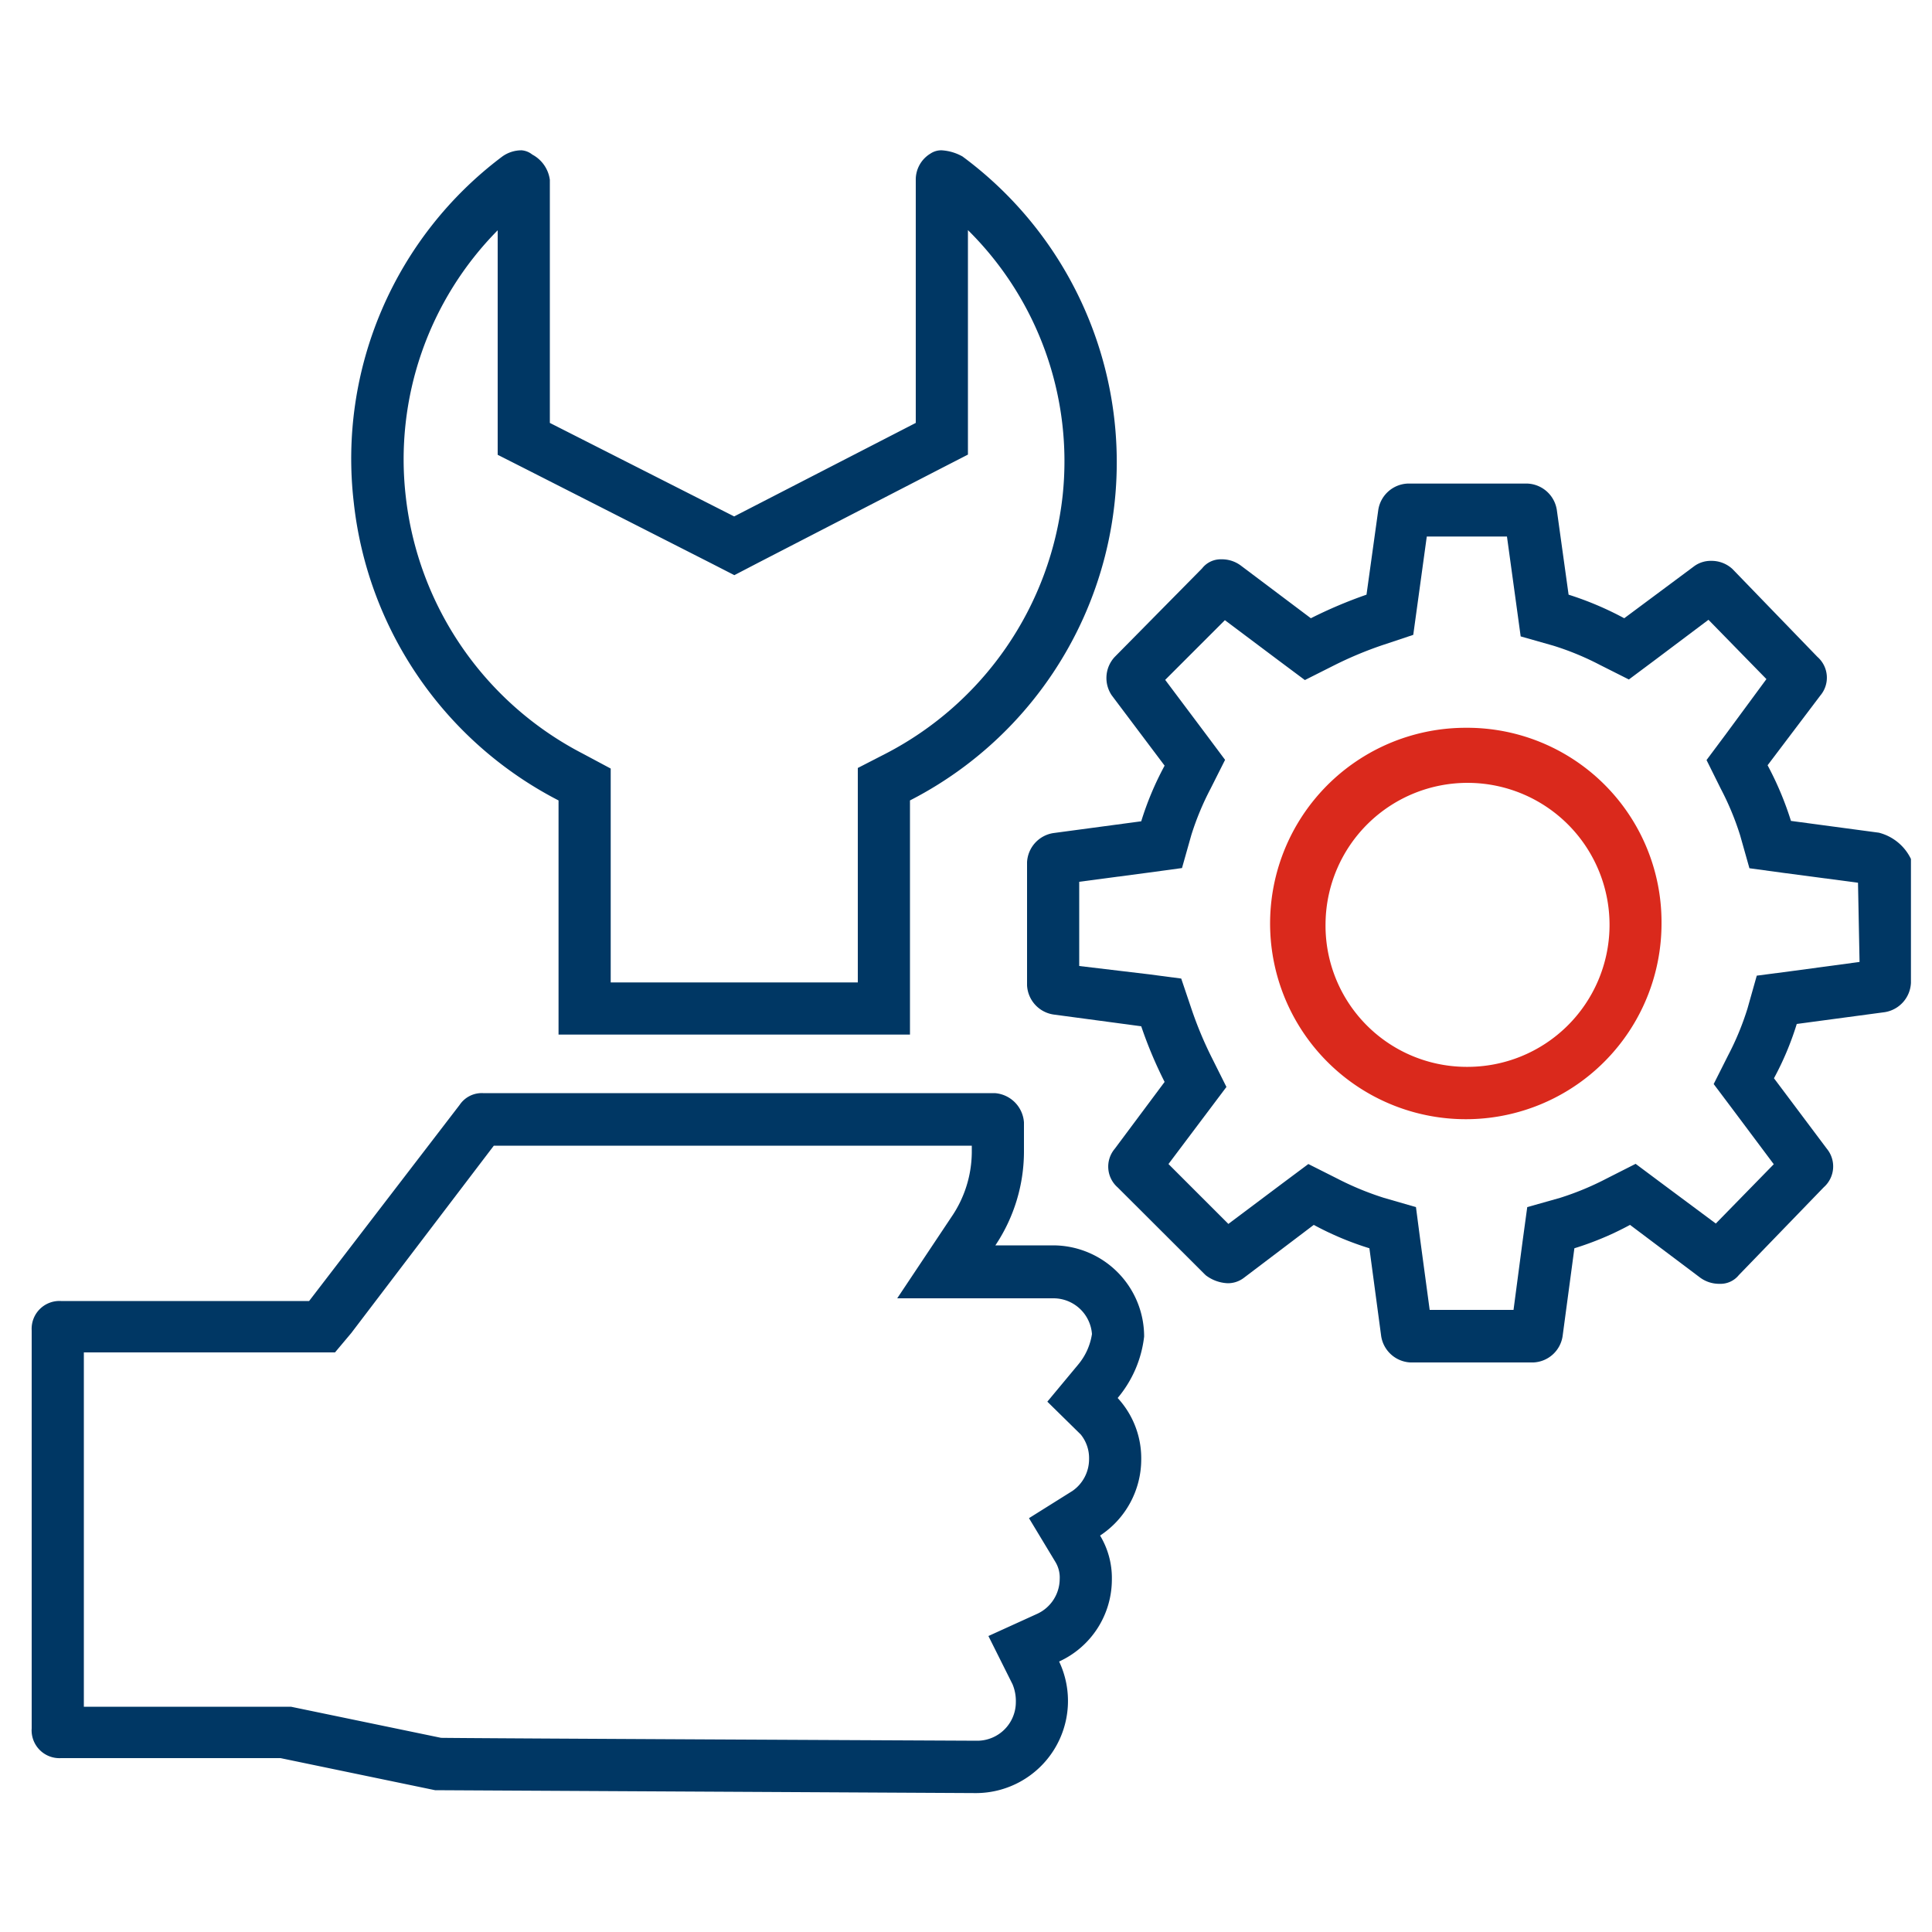
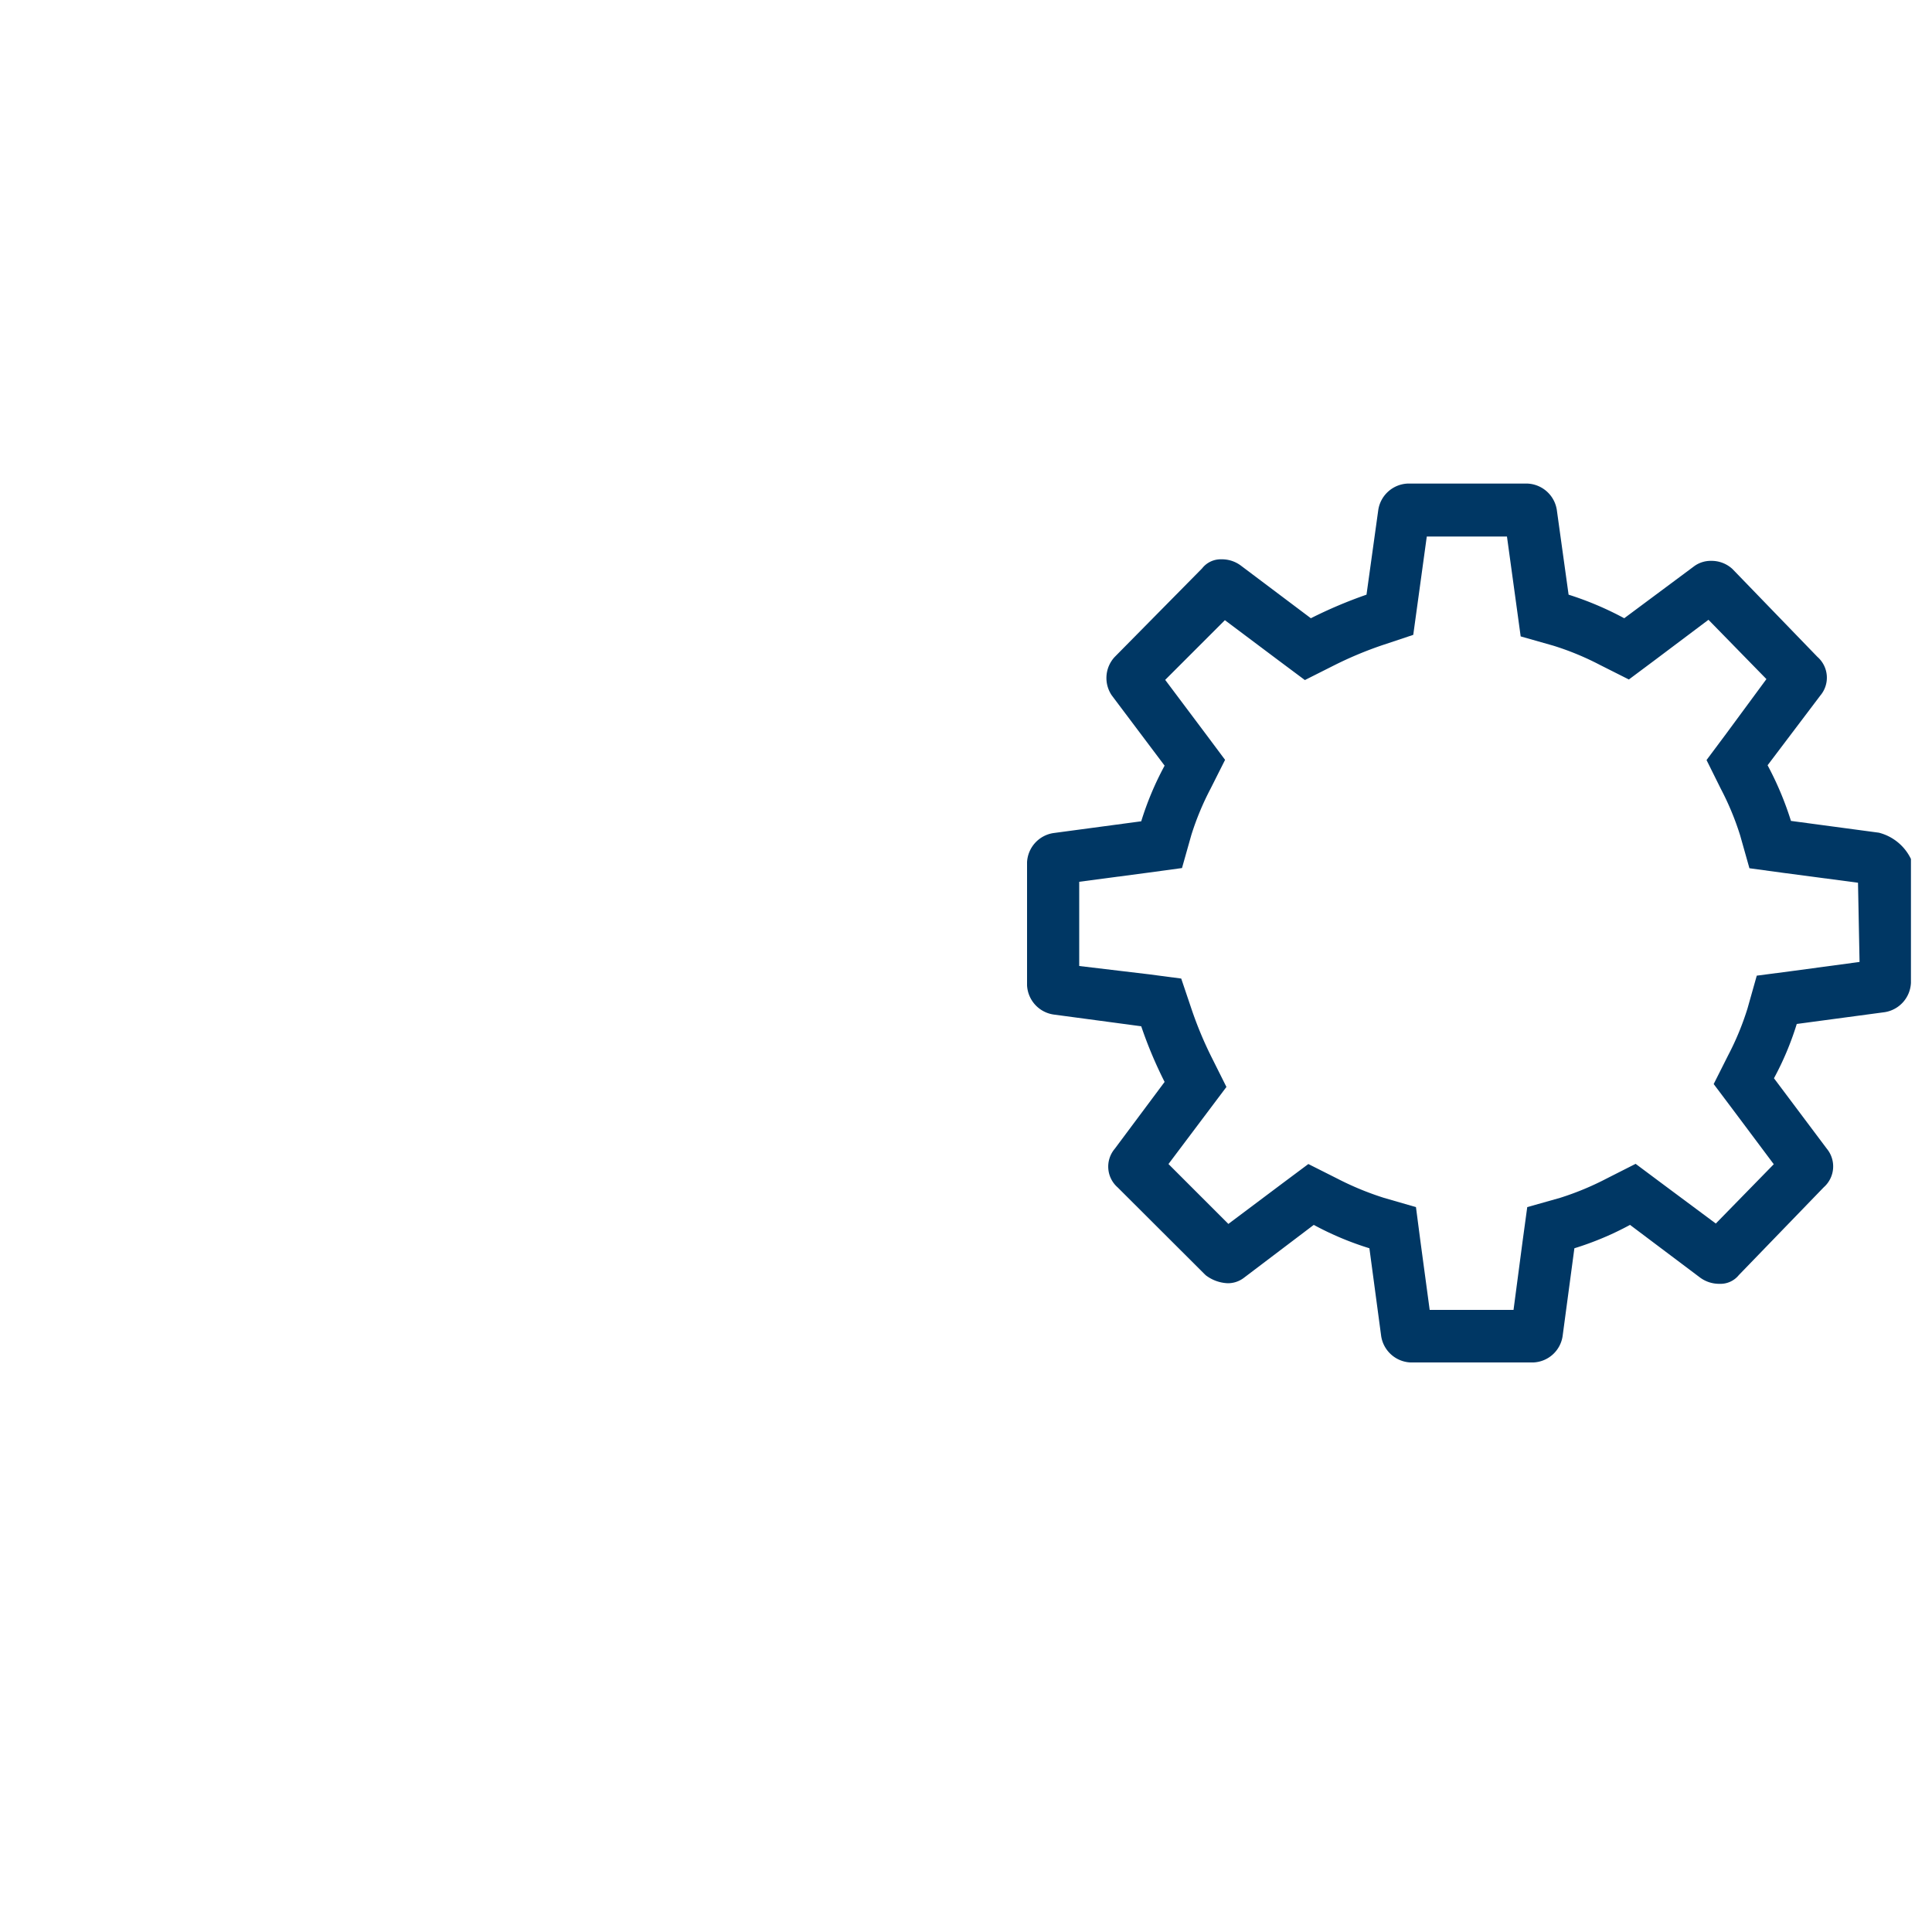
<svg xmlns="http://www.w3.org/2000/svg" id="Layer_1" data-name="Layer 1" viewBox="0 0 100 100">
  <defs>
    <style>.cls-1{fill:#003764;}.cls-2{fill:#da291c;}</style>
  </defs>
  <path class="cls-1" d="M97.25,43.1l-4.55-.61a16.59,16.59,0,0,0-1.21-2.88L94.22,36a1.43,1.43,0,0,0-.15-2l-4.4-4.55a1.59,1.59,0,0,0-1.1-.42,1.45,1.45,0,0,0-.87.27L84.07,32a16.62,16.62,0,0,0-2.88-1.22l-.61-4.39a1.61,1.61,0,0,0-1.51-1.36H72.85a1.61,1.61,0,0,0-1.51,1.36l-.61,4.39A23.63,23.63,0,0,0,67.85,32l-3.63-2.73a1.63,1.63,0,0,0-1-.32,1.22,1.22,0,0,0-1,.47L57.7,34a1.6,1.6,0,0,0-.15,2l2.73,3.63a15.85,15.85,0,0,0-1.21,2.88l-4.55.61a1.61,1.61,0,0,0-1.36,1.51V51a1.61,1.61,0,0,0,1.36,1.51l4.55.61A22.07,22.07,0,0,0,60.28,56L57.7,59.46a1.43,1.43,0,0,0,.15,2L62.4,66a2,2,0,0,0,1.15.42,1.36,1.36,0,0,0,.82-.27L68,63.4a15.85,15.85,0,0,0,2.88,1.21l.61,4.55A1.61,1.61,0,0,0,73,70.52h6.37a1.6,1.6,0,0,0,1.51-1.36l.61-4.55a15.85,15.85,0,0,0,2.88-1.21L88,66.13a1.66,1.66,0,0,0,1,.32A1.22,1.22,0,0,0,90,66l4.4-4.55a1.44,1.44,0,0,0,.15-2l-2.73-3.64A15.46,15.46,0,0,0,93,53l4.55-.61a1.61,1.61,0,0,0,1.36-1.52V44.46A2.54,2.54,0,0,0,97.25,43.1Zm-1,6.69-3.56.48-1.76.23-.48,1.7a14.5,14.5,0,0,1-1,2.42l-.75,1.49,1,1.33,2.11,2.82-3,3.07L86,61.24l-1.34-1L83.16,61a14.91,14.91,0,0,1-2.41,1l-1.7.48-.24,1.76-.47,3.56H74l-.48-3.56-.23-1.76L71.63,62a15.39,15.39,0,0,1-2.42-1l-1.49-.75-1.34,1-2.8,2.1-3.1-3.1,2-2.66,1-1.33-.74-1.48a19.68,19.68,0,0,1-1.06-2.53l-.54-1.6-1.67-.22L55.86,50V45.64l3.56-.47,1.76-.24.48-1.7a14.42,14.42,0,0,1,1-2.41l.75-1.49-1-1.34-2.1-2.8,3.09-3.09,2.8,2.1,1.34,1,1.49-.75a19.68,19.68,0,0,1,2.53-1.06l1.59-.53.23-1.67.47-3.42H78l.47,3.42.24,1.75,1.69.48a14.5,14.5,0,0,1,2.42,1l1.49.75,1.34-1,2.78-2.09,3,3.07L89.33,38l-1,1.34.74,1.49a14.5,14.5,0,0,1,1,2.41l.48,1.7,1.76.24,3.86.51Z" />
-   <path class="cls-2" d="M75.88,37.67A10.13,10.13,0,1,0,86,47.79,10.06,10.06,0,0,0,75.88,37.67Zm0,17.55a7.31,7.31,0,0,1-7.27-7.43,7.35,7.35,0,1,1,7.27,7.43Z" />
-   <path class="cls-1" d="M54.52,64.46h-3A8.74,8.74,0,0,0,53,59.61V58.1a1.63,1.63,0,0,0-1.51-1.52H25a1.38,1.38,0,0,0-1.21.61L16,67.34H3.16a1.44,1.44,0,0,0-1.52,1.52v20.6A1.44,1.44,0,0,0,3.16,91H14.52l8,1.66,28,.15A4.77,4.77,0,0,0,54.82,86a4.67,4.67,0,0,0,2.73-4.25,4.25,4.25,0,0,0-.61-2.27,4.72,4.72,0,0,0,2.13-3.94,4.6,4.6,0,0,0-1.22-3.18,6,6,0,0,0,1.37-3.18A4.72,4.72,0,0,0,54.52,64.46Zm1.42,9.79a1.94,1.94,0,0,1,.43,1.27,2,2,0,0,1-.86,1.65l-2.25,1.41,1.37,2.27a1.56,1.56,0,0,1,.22.88,2,2,0,0,1-1.14,1.79l-2.55,1.16,1.25,2.5a2.26,2.26,0,0,1,.17.92,2,2,0,0,1-2,2c-23-.11-26.95-.14-27.75-.15l-7.77-1.61-.27,0H4.34V70h13L18.18,69l7.38-9.7H50.3v.33A6,6,0,0,1,49.24,63l-2.8,4.2h8.08a2,2,0,0,1,2,1.85,3.22,3.22,0,0,1-.73,1.6l-1.58,1.9Z" />
-   <path class="cls-1" d="M28.91,41.43V53.55H47.1V41.43A19.67,19.67,0,0,0,49.82,8.1a2.5,2.5,0,0,0-1.08-.32,1,1,0,0,0-.58.17,1.57,1.57,0,0,0-.76,1.36V21.89L38,26.73l-9.54-4.84V9.31A1.74,1.74,0,0,0,27.55,8,1,1,0,0,0,27,7.78,1.71,1.71,0,0,0,26,8.1,19.55,19.55,0,0,0,18.31,26,19.76,19.76,0,0,0,28.91,41.43ZM25.76,11.92V23.54l1.48.75,9.54,4.85,1.23.63,1.23-.64,9.4-4.85,1.46-.75V11.91A16.82,16.82,0,0,1,55,25.67,17.13,17.13,0,0,1,45.86,39l-1.46.75V50.85H31.61V39.78L30.15,39A17.13,17.13,0,0,1,21,25.68,16.87,16.87,0,0,1,25.76,11.92Z" />
</svg>